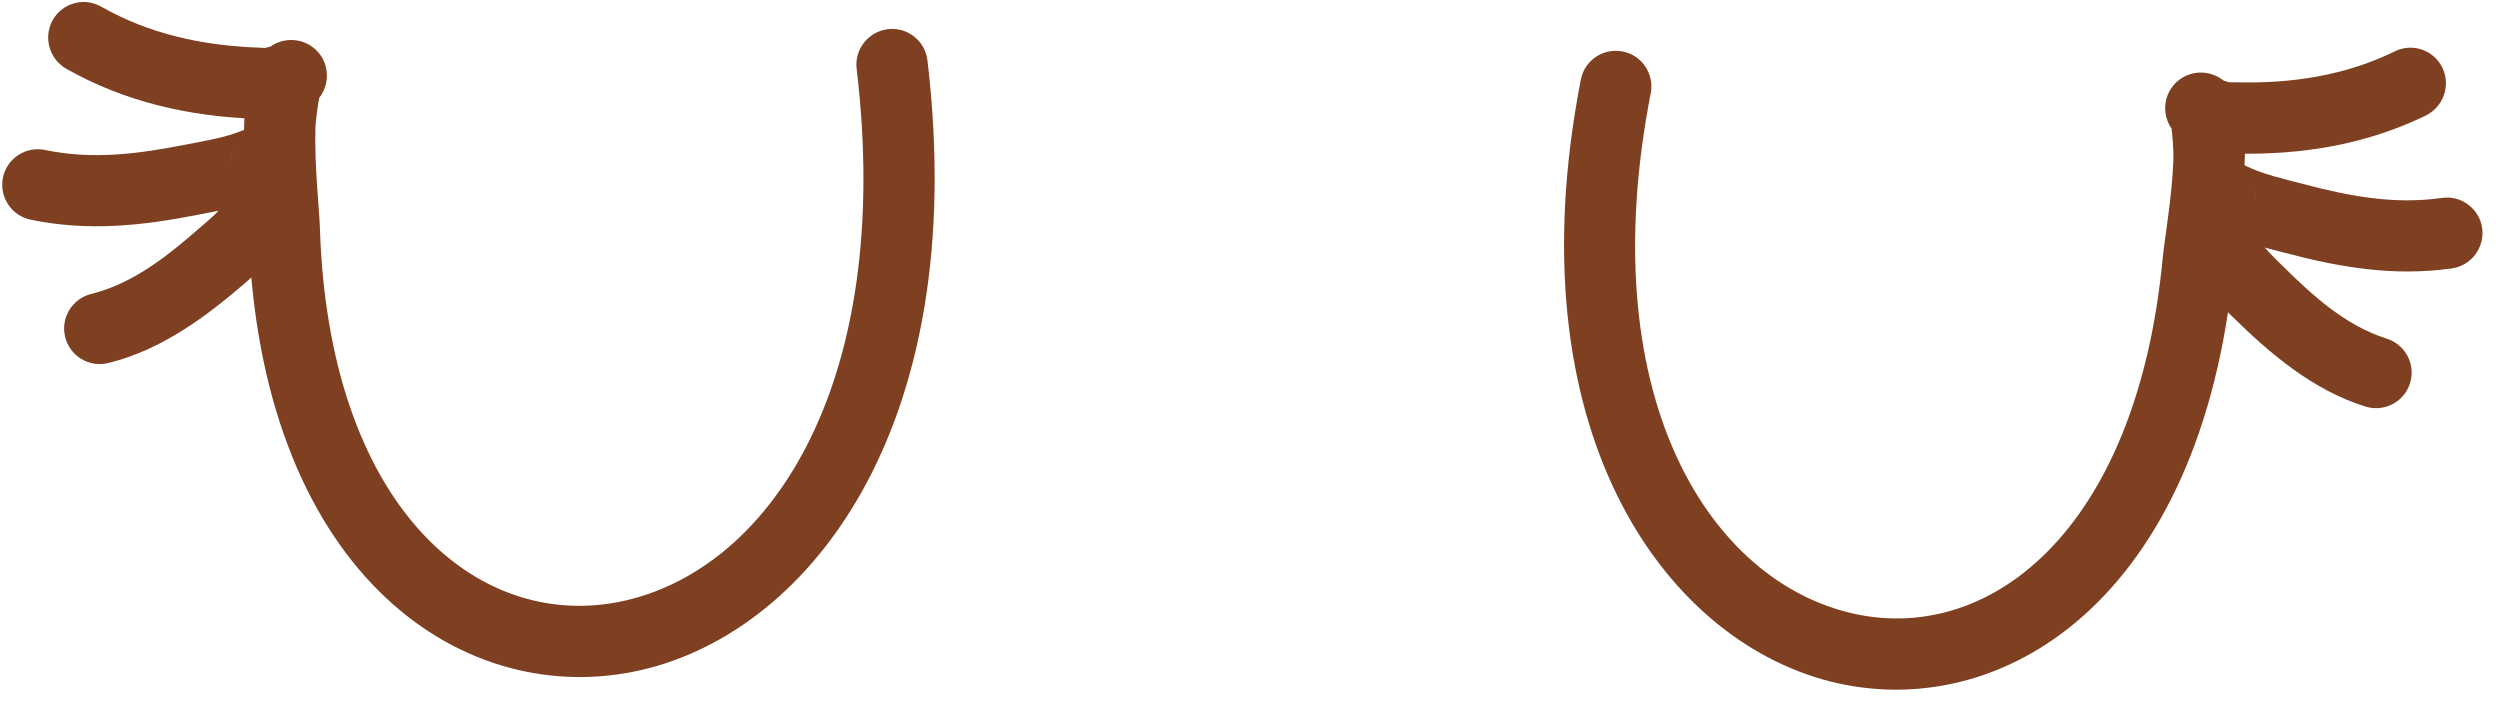
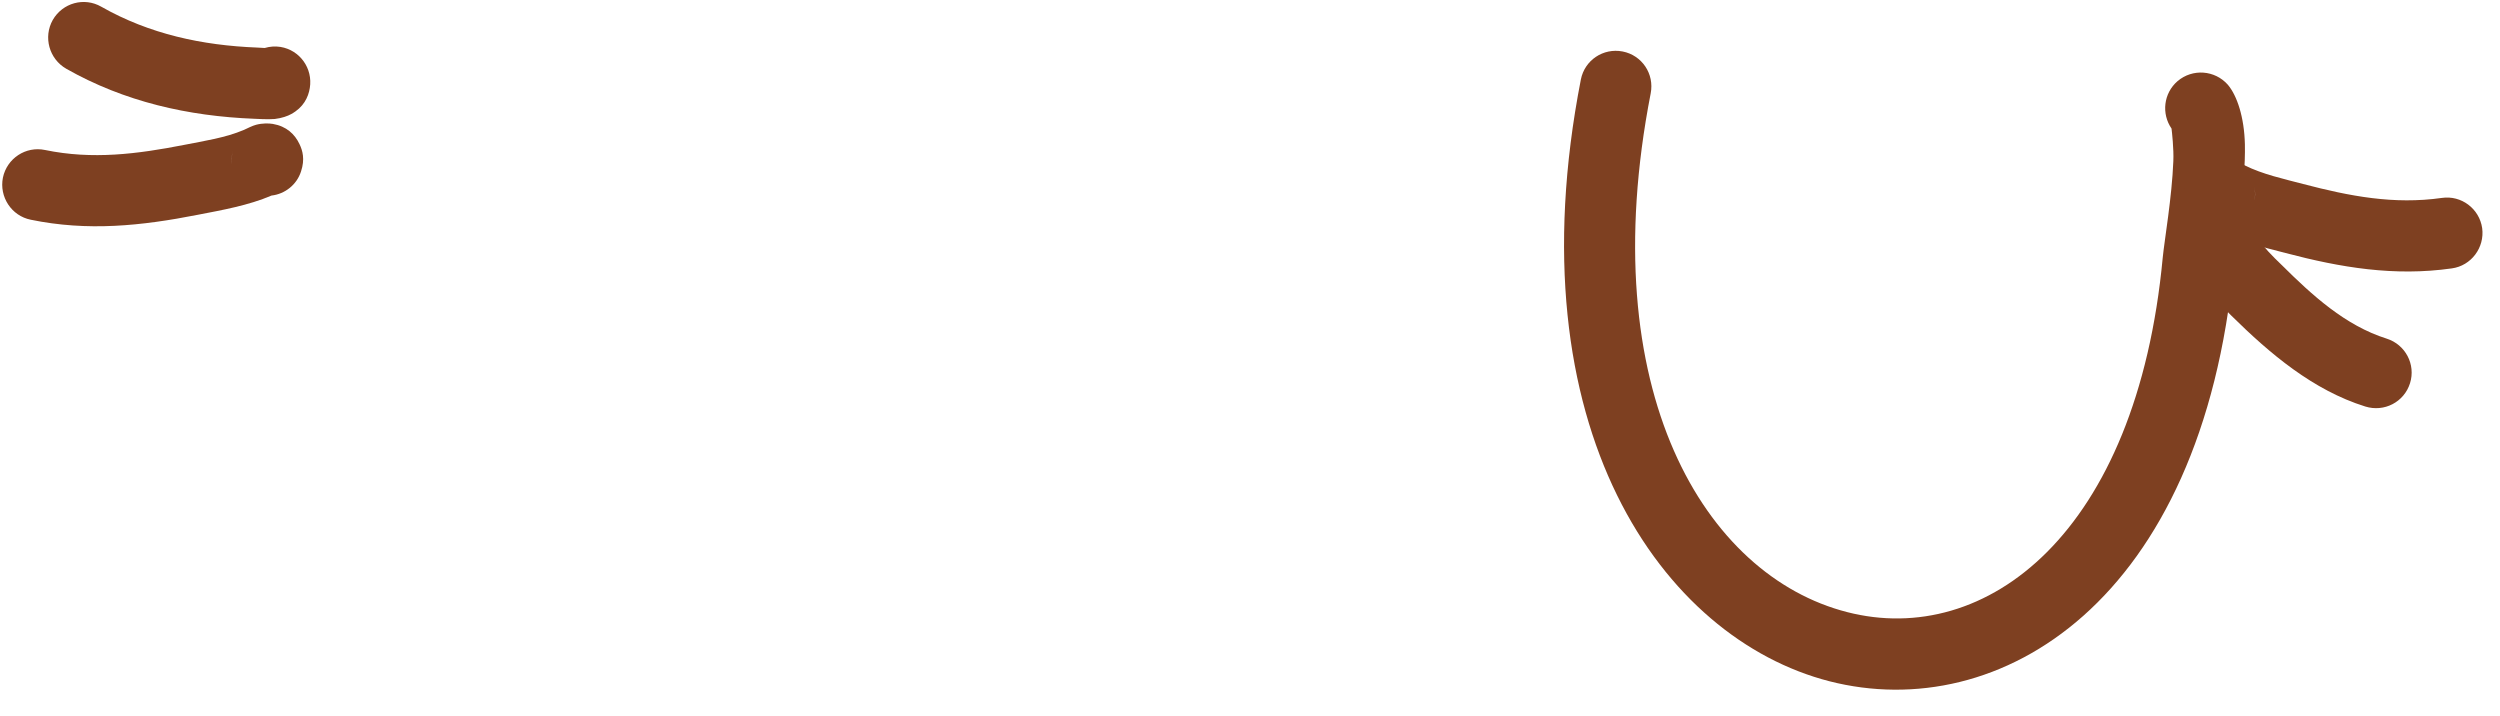
<svg xmlns="http://www.w3.org/2000/svg" width="100%" height="100%" viewBox="0 0 1169 335" version="1.1" xml:space="preserve" style="fill-rule:evenodd;clip-rule:evenodd;stroke-linejoin:round;stroke-miterlimit:2;">
  <g transform="matrix(1,0,0,1,-76836,-53392)">
    <g transform="matrix(1,0,0,1,-0.333,0)">
      <g id="Eyes-03" transform="matrix(1,0,0,1,37679.3,23184.6)">
        <g transform="matrix(1,0,0,1,11539.7,8210.44)">
-           <path d="M27766.6,22042.7C27771.8,22036.1 27771.4,22026.5 27765.2,22020.4C27758.6,22014 27748.1,22014.1 27741.6,22020.6C27737,22025.4 27733,22035.2 27731.9,22047.9C27730.3,22066.8 27733.2,22093.9 27733.5,22104C27738.4,22262.8 27831,22327.4 27913.3,22311.1C27993.7,22295.2 28071.7,22198.9 28051,22025.2C28049.9,22016 28041.6,22009.5 28032.5,22010.6C28023.4,22011.7 28016.8,22020 28017.9,22029.1C28035.7,22178.5 27975.9,22264.7 27906.8,22278.4C27839.5,22291.7 27770.8,22233 27766.9,22103C27766.6,22094.8 27764.4,22074.7 27764.8,22057.9C27764.9,22052.2 27766.3,22044.3 27766.6,22042.7Z" style="fill:rgb(126,64,33);" />
-         </g>
+           </g>
        <g transform="matrix(1,0,0,1,11539.7,8210.44)">
          <path d="M27741.1,22019.4L27737.6,22019.2C27711.9,22018.2 27687.2,22012.9 27664.7,22000.1C27656.7,21995.5 27646.6,21998.3 27642,22006.3C27637.5,22014.3 27640.3,22024.5 27648.3,22029.1C27675.4,22044.5 27705.3,22051.3 27736.3,22052.5C27736.9,22052.5 27742.6,22052.9 27745.8,22052.6C27749.2,22052.2 27751.9,22051.2 27753.5,22050.3C27759.2,22047.2 27761.5,22042.5 27762.2,22038.1C27763.7,22029 27757.6,22020.4 27748.5,22018.9C27746,22018.5 27743.5,22018.7 27741.1,22019.4Z" style="fill:rgb(126,64,33);" />
        </g>
        <g transform="matrix(1,0,0,1,11539.7,8210.44)">
          <path d="M27731.4,22057.7C27722.7,22061.4 27712.6,22062.9 27703.5,22064.7C27681.5,22069 27660.6,22071.7 27638.4,22067.1C27629.4,22065.2 27620.6,22071 27618.7,22080C27616.9,22089 27622.7,22097.9 27631.7,22099.7C27658.3,22105.2 27683.4,22102.6 27709.8,22097.4C27721.2,22095.2 27733.6,22093 27744.3,22088.4C27750.5,22087.7 27756.1,22083.4 27758.1,22077.1C27760,22071.4 27758.8,22067.3 27757.4,22064.4C27755.2,22059.7 27751.3,22056 27744.9,22054.9C27743,22054.6 27740.2,22054.5 27737.1,22055.3C27735.5,22055.7 27732.9,22057 27731.4,22057.7ZM27726.2,22067.5C27725.6,22069.9 27725.5,22072 27725.8,22073.8C27725.5,22071.8 27725.7,22069.6 27726.2,22067.5Z" style="fill:rgb(126,64,33);" />
        </g>
        <g transform="matrix(1,0,0,1,11539.7,8210.44)">
-           <path d="M27754.3,22104.5C27756.6,22102.3 27758.2,22099.4 27759,22096C27762,22081.7 27751.2,22077.3 27748.7,22076.4C27745,22074.9 27738.5,22073.5 27731.7,22079.2C27730.9,22079.9 27729.3,22081.5 27727.7,22084C27726.6,22085.7 27724.8,22089.4 27723.7,22090.8C27720.1,22095.4 27715.7,22099.3 27711.2,22103.1C27696.1,22116.3 27679.8,22129.5 27660,22134.4C27651.1,22136.6 27645.6,22145.6 27647.8,22154.5C27650,22163.5 27659,22168.9 27668,22166.7C27692.9,22160.6 27714,22144.9 27733.1,22128.3C27739.1,22123.1 27745,22117.7 27749.9,22111.4C27750.9,22110.2 27752.9,22106.9 27754.3,22104.5ZM27726.1,22090.4L27726.1,22090.5L27726.1,22090.3L27726.1,22090.4Z" style="fill:rgb(126,64,33);" />
-         </g>
+           </g>
        <g transform="matrix(-0.998,-0.063,-0.063,0.998,69272.2,10018.2)">
          <path d="M27766.6,22042.7C27766.3,22044.3 27764.9,22052.2 27764.8,22057.9C27764.4,22074.7 27766.6,22094.8 27766.9,22103C27770.8,22232.9 27838,22290.5 27903.8,22277.9C27971.1,22265.1 28029,22182.2 28010.7,22041.6C28009.5,22032.4 28015.9,22024.1 28025,22022.9C28034.2,22021.7 28042.5,22028.1 28043.7,22037.2C28065.2,22202.2 27989,22295.6 27910,22310.7C27829.5,22326 27738.4,22262.9 27733.5,22104C27733.2,22093.9 27730.3,22066.8 27731.9,22047.9C27733,22035.2 27737,22025.4 27741.6,22020.6C27748.1,22014.1 27758.6,22014 27765.2,22020.4C27771.4,22026.5 27771.8,22036.1 27766.6,22042.7Z" style="fill:rgb(126,64,33);" />
        </g>
        <g transform="matrix(-0.998,-0.063,-0.063,0.998,69272.2,10018.2)">
-           <path d="M27741.1,22019.4C27743.5,22018.7 27746,22018.5 27748.5,22018.9C27757.6,22020.4 27763.7,22029 27762.2,22038.1C27761.5,22042.5 27759.2,22047.2 27753.5,22050.3C27751.9,22051.2 27749.2,22052.2 27745.8,22052.6C27742.6,22052.9 27736.9,22052.5 27736.3,22052.5C27705.3,22051.3 27675.4,22044.5 27648.3,22029.1C27640.3,22024.5 27637.5,22014.3 27642,22006.3C27646.6,21998.3 27656.7,21995.5 27664.7,22000.1C27687.2,22012.9 27711.9,22018.2 27737.6,22019.2L27741.1,22019.4Z" style="fill:rgb(126,64,33);" />
-         </g>
+           </g>
        <g transform="matrix(-0.998,-0.063,-0.063,0.998,69272.2,10018.2)">
          <path d="M27744.3,22088.4C27733.6,22093 27721.2,22095.2 27709.8,22097.4C27683.4,22102.6 27658.3,22105.2 27631.7,22099.7C27622.7,22097.9 27616.9,22089 27618.7,22080C27620.6,22071 27629.4,22065.2 27638.4,22067.1C27660.6,22071.7 27681.5,22069 27703.5,22064.7C27712.6,22062.9 27722.7,22061.4 27731.4,22057.7C27732.9,22057 27735.5,22055.7 27737.1,22055.3C27740.2,22054.5 27743,22054.6 27744.9,22054.9C27751.3,22056 27755.2,22059.7 27757.4,22064.4C27758.8,22067.3 27760,22071.4 27758.1,22077.1C27756.1,22083.4 27750.5,22087.7 27744.3,22088.4ZM27726.2,22067.5C27725.7,22069.6 27725.5,22071.8 27725.8,22073.8C27725.5,22072 27725.6,22069.9 27726.2,22067.5Z" style="fill:rgb(126,64,33);" />
        </g>
        <g transform="matrix(-0.998,-0.063,-0.063,0.998,69272.2,10018.2)">
          <path d="M27754.3,22104.5C27752.9,22106.9 27750.9,22110.2 27749.9,22111.4C27745,22117.7 27739.1,22123.1 27733.1,22128.3C27714,22144.9 27692.9,22160.6 27668,22166.7C27659,22168.9 27650,22163.5 27647.8,22154.5C27645.6,22145.6 27651.1,22136.6 27660,22134.4C27679.8,22129.5 27696.1,22116.3 27711.2,22103.1C27715.7,22099.3 27720.1,22095.4 27723.7,22090.8C27724.8,22089.4 27726.6,22085.7 27727.7,22084C27729.3,22081.5 27730.9,22079.9 27731.7,22079.2C27738.5,22073.5 27745,22074.9 27748.7,22076.4C27751.2,22077.3 27762,22081.7 27759,22096C27758.2,22099.4 27756.6,22102.3 27754.3,22104.5ZM27726.1,22090.3L27726.1,22090.5L27726.1,22090.4L27726.1,22090.3Z" style="fill:rgb(126,64,33);" />
        </g>
      </g>
    </g>
  </g>
</svg>